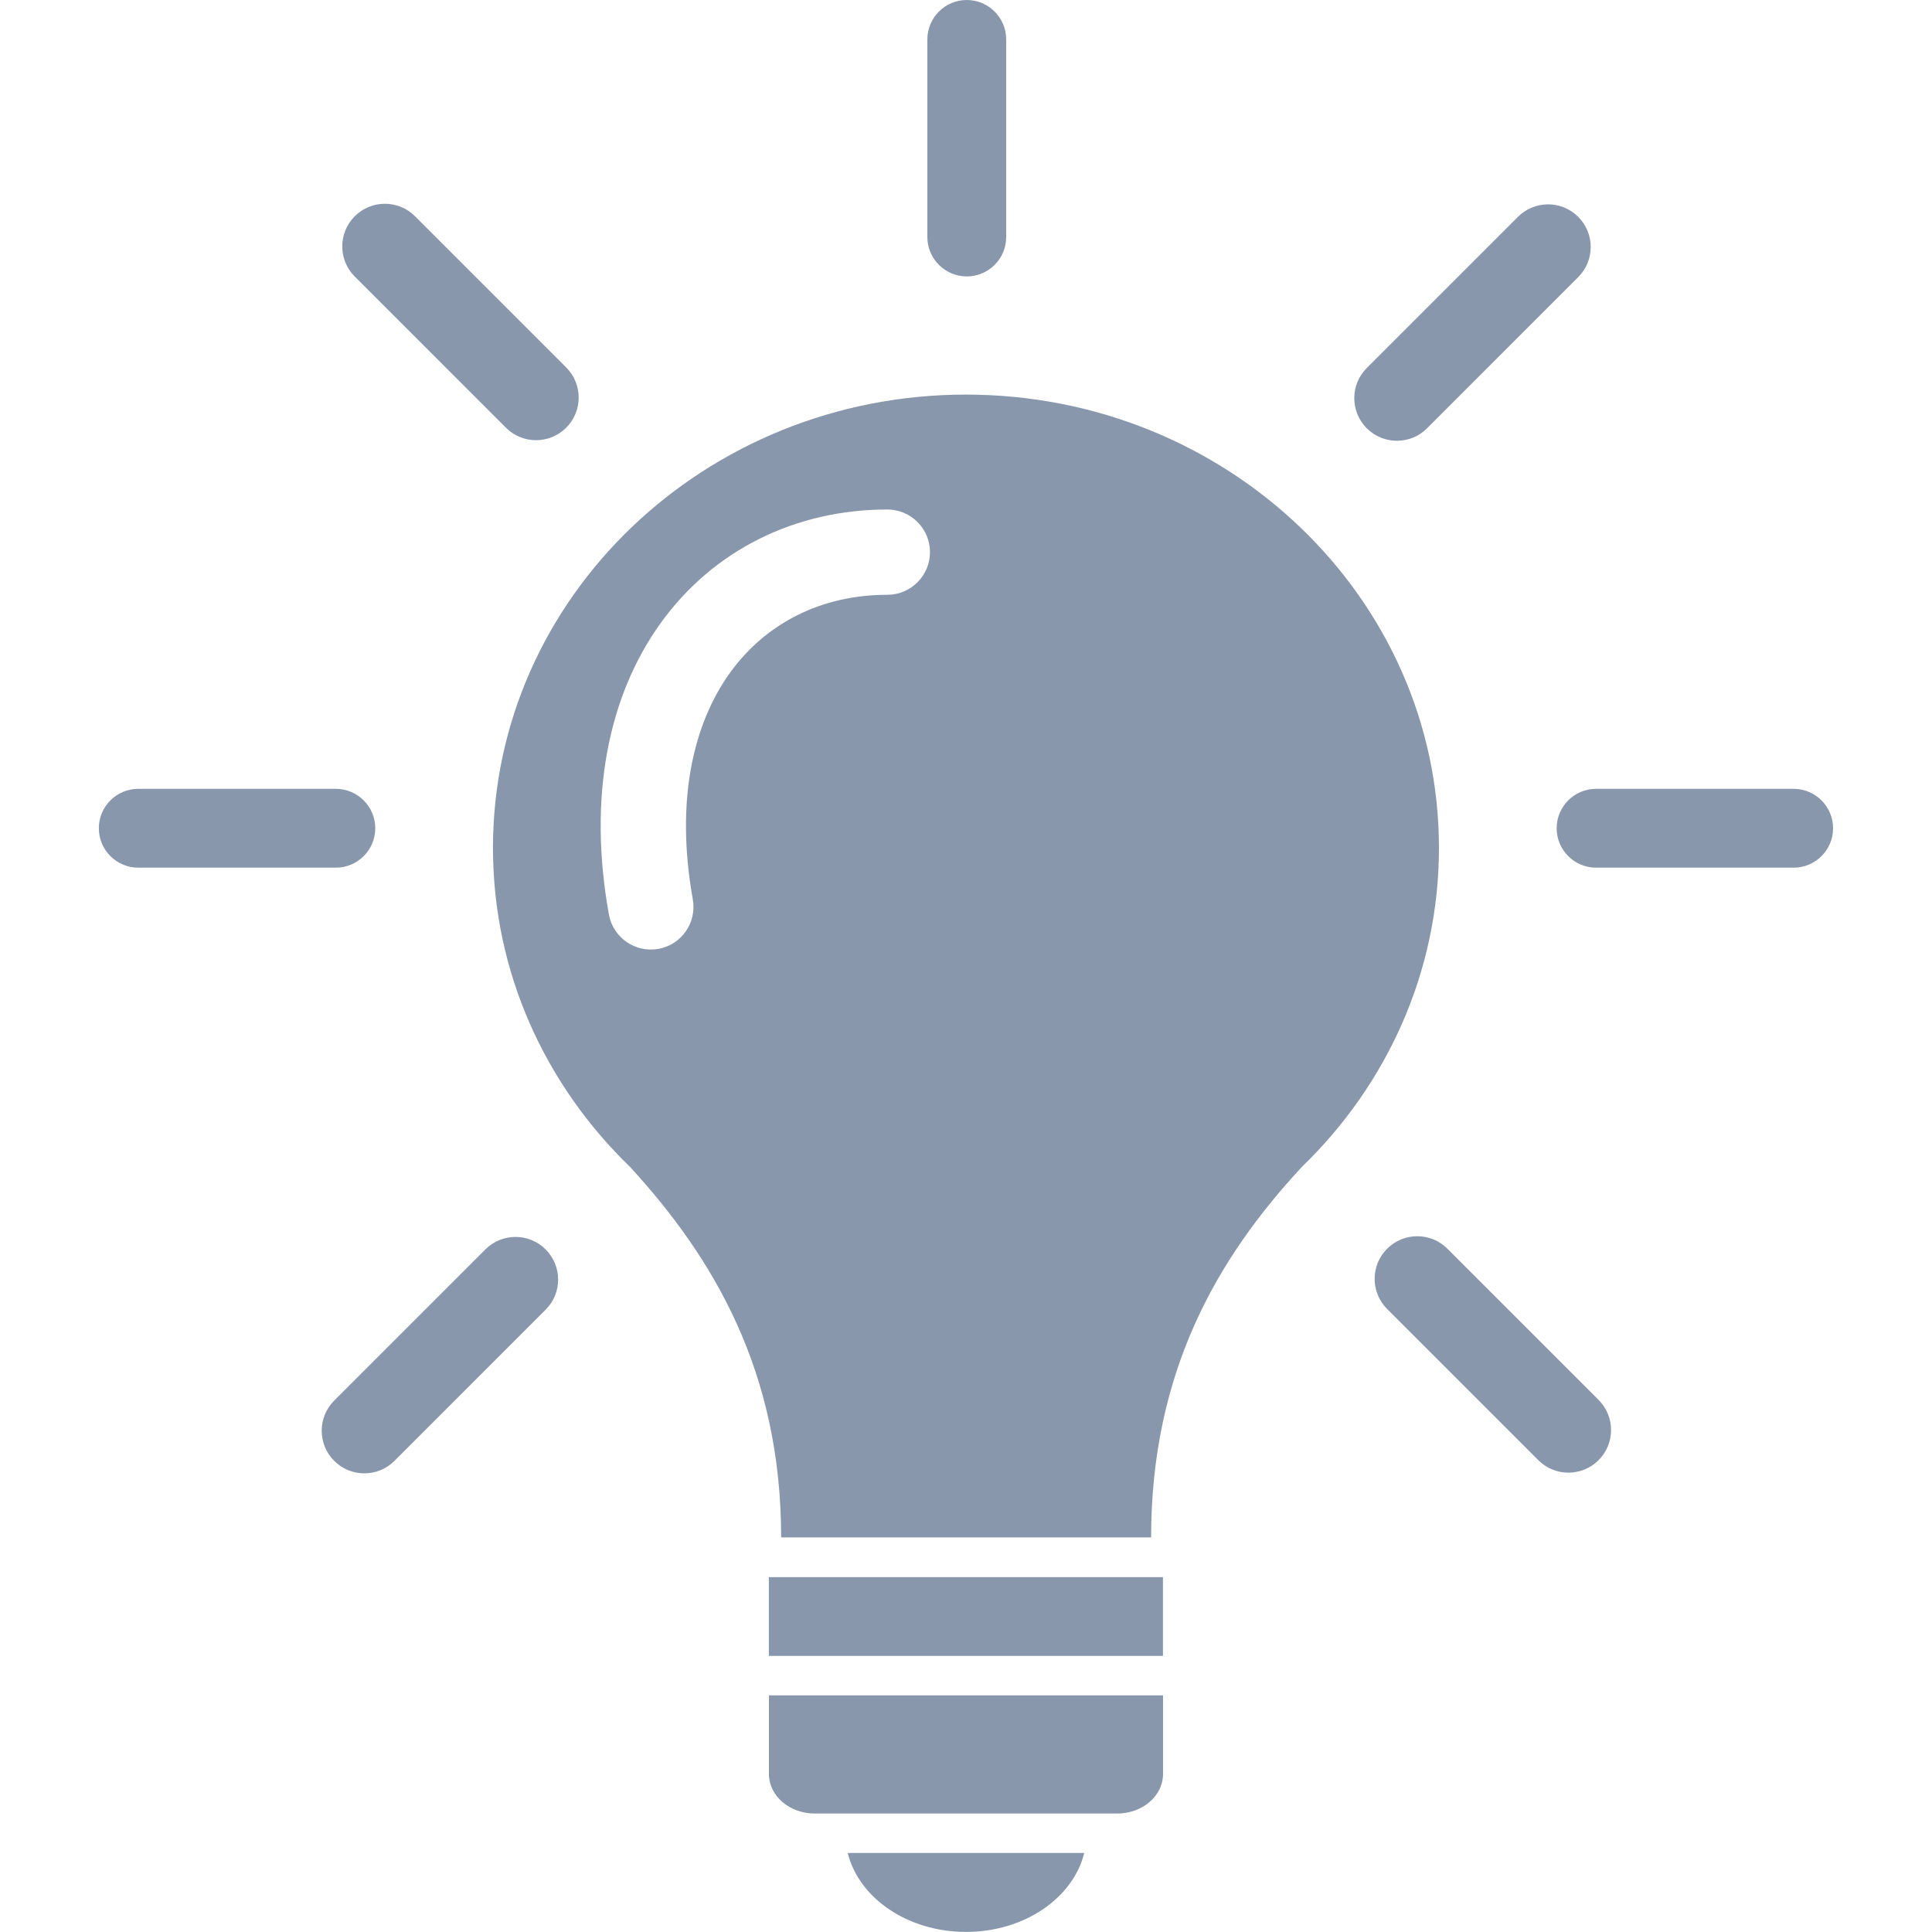
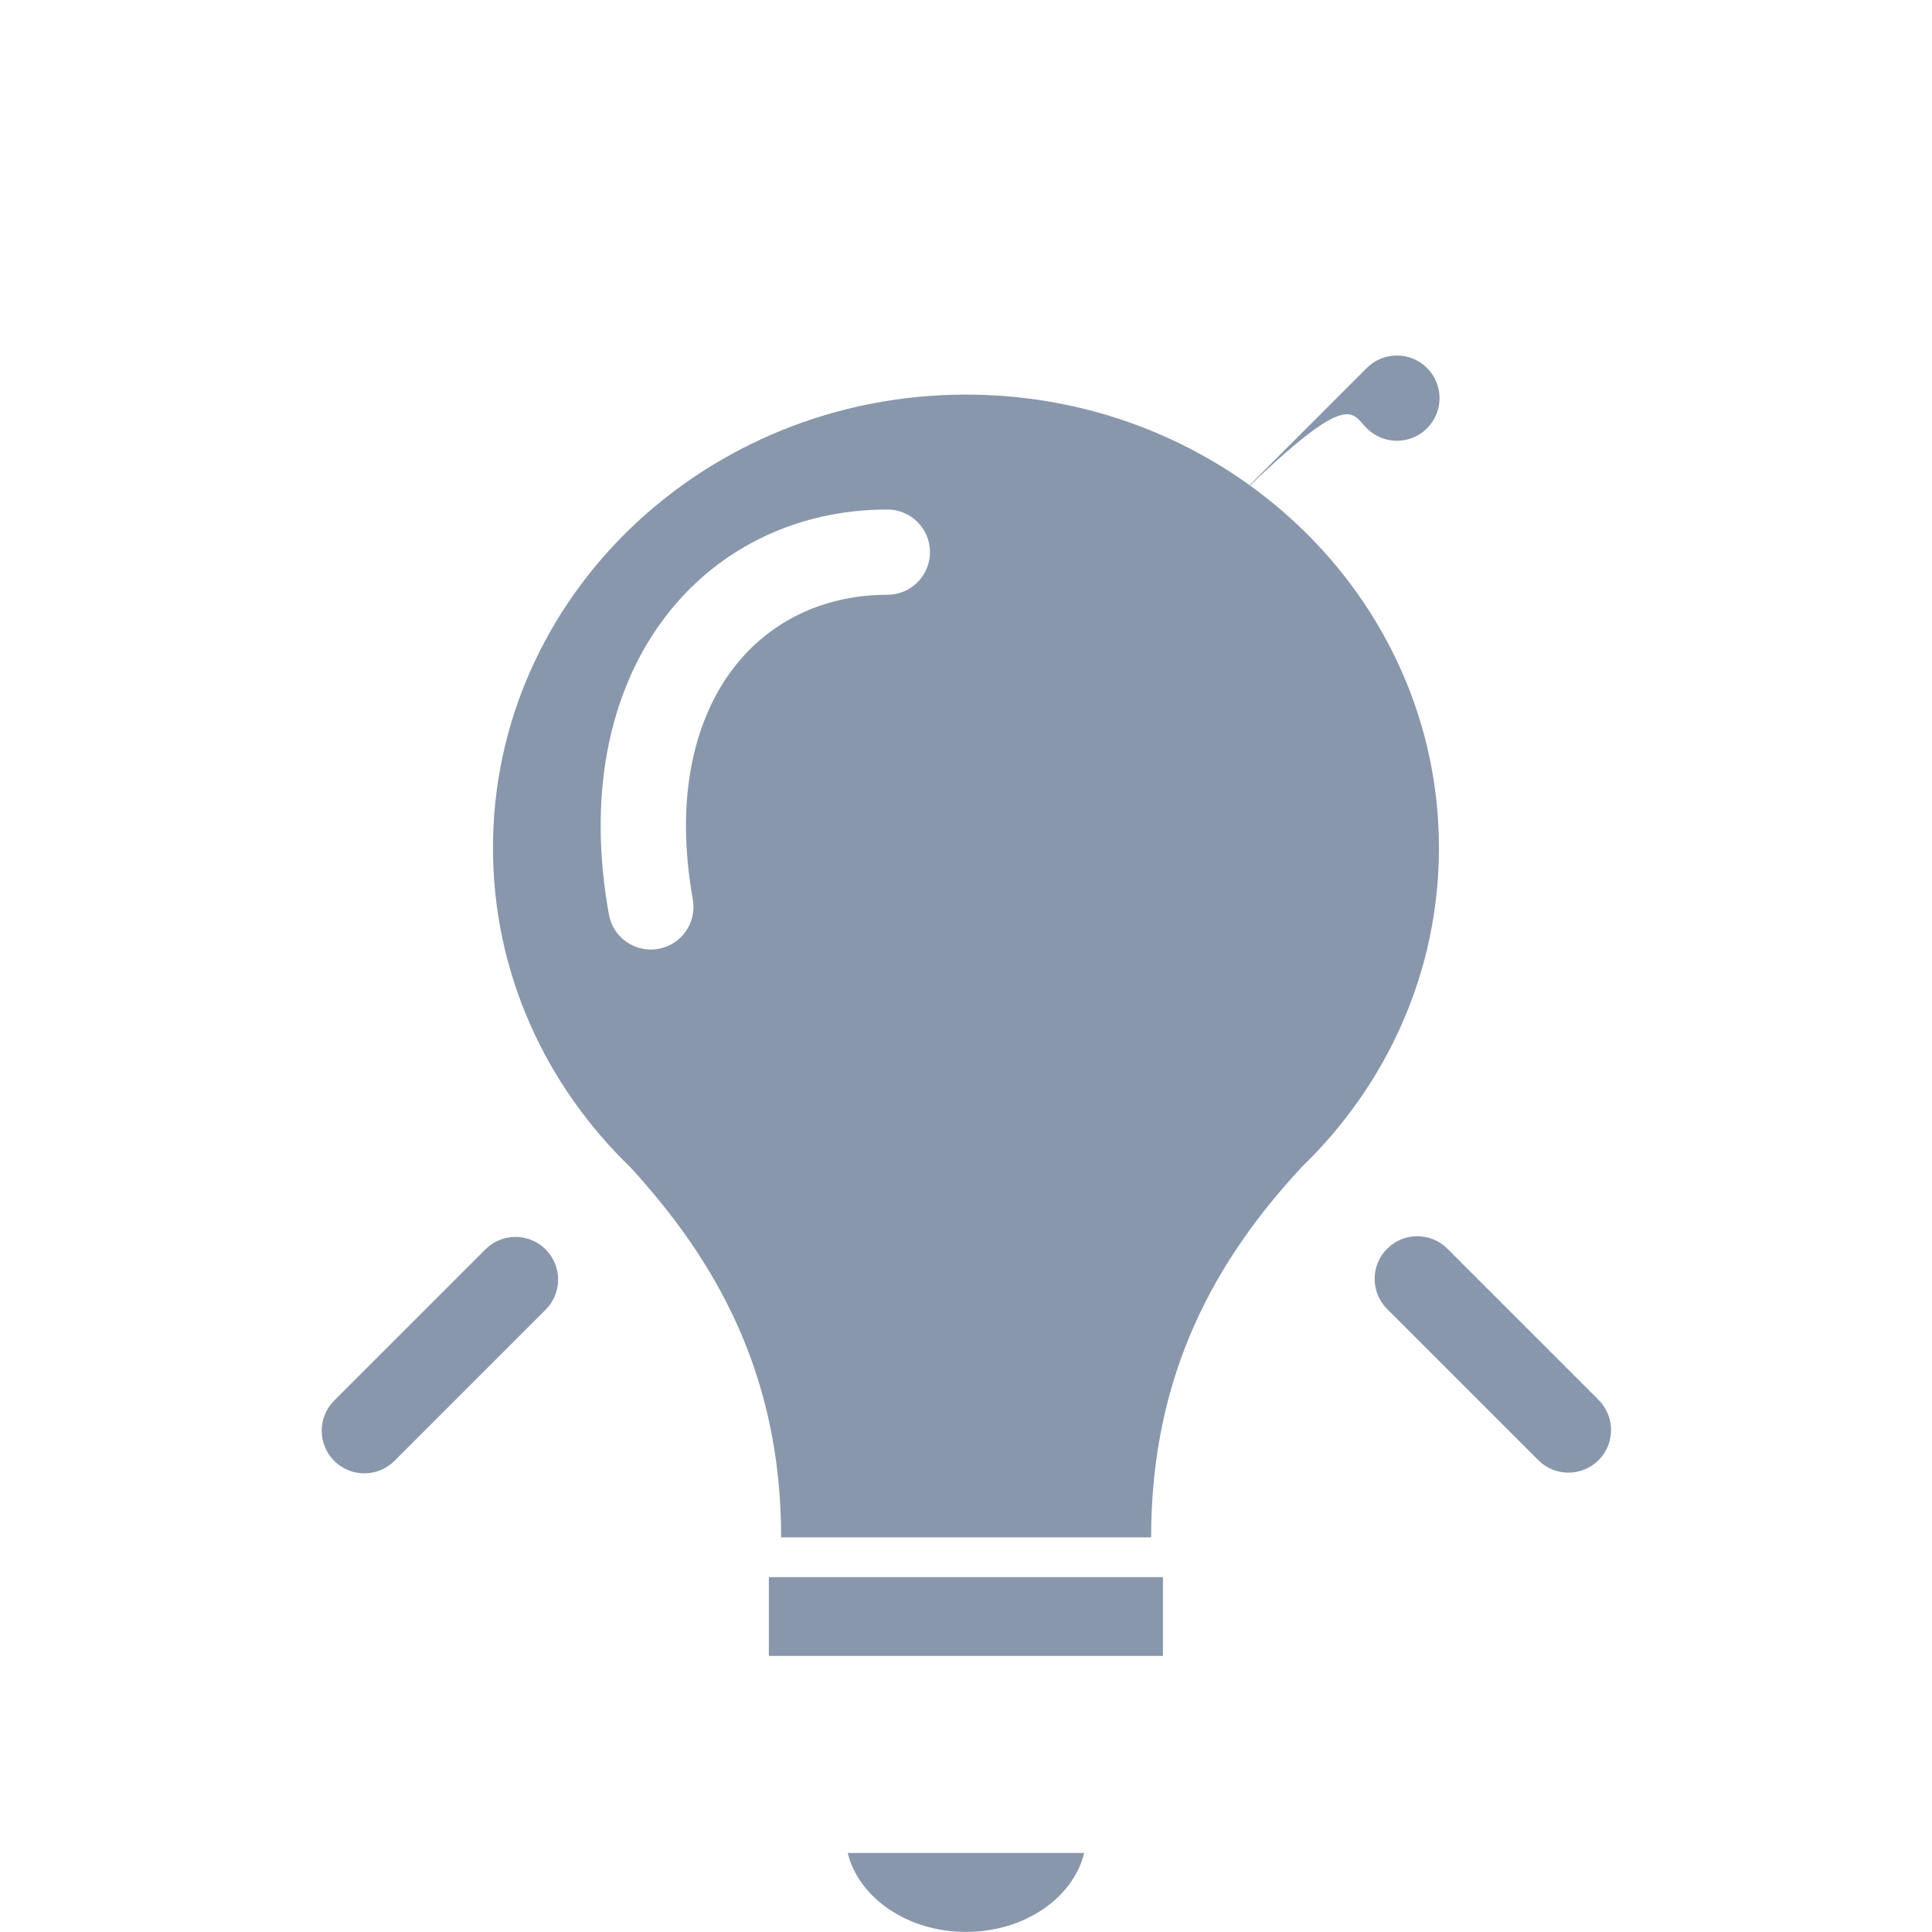
<svg xmlns="http://www.w3.org/2000/svg" version="1.2" baseProfile="tiny" id="Слой_1" x="0px" y="0px" viewBox="0 0 50 50" width="37.5pt" height="37.5pt" overflow="auto" xml:space="preserve">
  <g>
    <path fill="#8997AC" d="M16.308,30.202c2.168,2.364,3.908,5.304,3.908,9.586h9.575c0-4.276,1.705-7.224,3.902-9.589   c2.191-2.12,3.547-5.036,3.547-8.256c0-6.475-5.484-11.731-12.241-11.731c-6.76,0-12.241,5.255-12.241,11.731   C12.758,25.163,14.111,28.08,16.308,30.202 M17.93,23.276c0.107,0.6-0.291,1.174-0.891,1.281c-0.6,0.107-1.174-0.291-1.281-0.891   c-0.547-3.041-0.016-5.657,1.341-7.542c1.364-1.893,3.489-2.938,5.866-2.938c0.608,0,1.103,0.495,1.103,1.103   c0,0.609-0.495,1.104-1.103,1.104c-1.704,0-3.146,0.732-4.075,2.021C17.956,18.714,17.467,20.689,17.93,23.276" />
    <path fill="#8997AC" d="M19.898,40.816h10.199v2.039H19.898V40.816" />
    <path fill="#8997AC" d="M21.939,47.955c0.288,1.166,1.549,2.043,3.062,2.043c1.51,0,2.771-0.877,3.059-2.043H21.939" />
-     <path fill="#8997AC" d="M19.9,45.915c0,0.562,0.532,1.019,1.186,1.019h7.827c0.654,0,1.186-0.457,1.186-1.019v0   c0-0.008,0-0.016,0-0.026v-2.013H19.9L19.9,45.915L19.9,45.915" />
-     <path fill="#8997AC" d="M24,6.134c0,0.563,0.457,1.02,1.02,1.02c0.562,0,1.02-0.457,1.02-1.02V1.02c0-0.562-0.458-1.02-1.02-1.02   C24.457,0,24,0.458,24,1.02V6.134" />
-     <path fill="#8997AC" d="M2.558,21.435c0,0.563,0.457,1.02,1.02,1.02h5.114c0.562,0,1.02-0.457,1.02-1.02   c0-0.562-0.458-1.02-1.02-1.02H3.578C3.015,20.415,2.558,20.873,2.558,21.435" />
-     <path fill="#8997AC" d="M40.286,21.435c0,0.563,0.457,1.02,1.02,1.02h5.114c0.562,0,1.02-0.457,1.02-1.02   c0-0.562-0.458-1.02-1.02-1.02h-5.114C40.743,20.415,40.286,20.873,40.286,21.435" />
-     <path fill="#8997AC" d="M13.093,11.069c0.43,0.431,1.13,0.431,1.56,0c0.431-0.43,0.431-1.13,0-1.56l-3.912-3.912   c-0.43-0.431-1.13-0.431-1.56,0c-0.431,0.43-0.431,1.13,0,1.56L13.093,11.069" />
-     <path fill="#8997AC" d="M35.372,11.084c0.43,0.431,1.13,0.431,1.56,0l3.912-3.912c0.431-0.43,0.431-1.13,0-1.56   c-0.43-0.431-1.13-0.431-1.56,0l-3.912,3.912C34.941,9.953,34.941,10.654,35.372,11.084" />
+     <path fill="#8997AC" d="M35.372,11.084c0.43,0.431,1.13,0.431,1.56,0c0.431-0.43,0.431-1.13,0-1.56   c-0.43-0.431-1.13-0.431-1.56,0l-3.912,3.912C34.941,9.953,34.941,10.654,35.372,11.084" />
    <path fill="#8997AC" d="M8.649,37.807c0.43,0.431,1.13,0.431,1.56,0l3.912-3.912c0.431-0.43,0.431-1.13,0-1.56   c-0.43-0.431-1.13-0.431-1.56,0l-3.912,3.912C8.218,36.677,8.218,37.377,8.649,37.807" />
    <path fill="#8997AC" d="M39.811,37.789c0.43,0.431,1.13,0.431,1.56,0c0.431-0.43,0.431-1.13,0-1.56l-3.912-3.912   c-0.43-0.431-1.13-0.431-1.56,0c-0.431,0.43-0.431,1.13,0,1.56L39.811,37.789" />
  </g>
</svg>